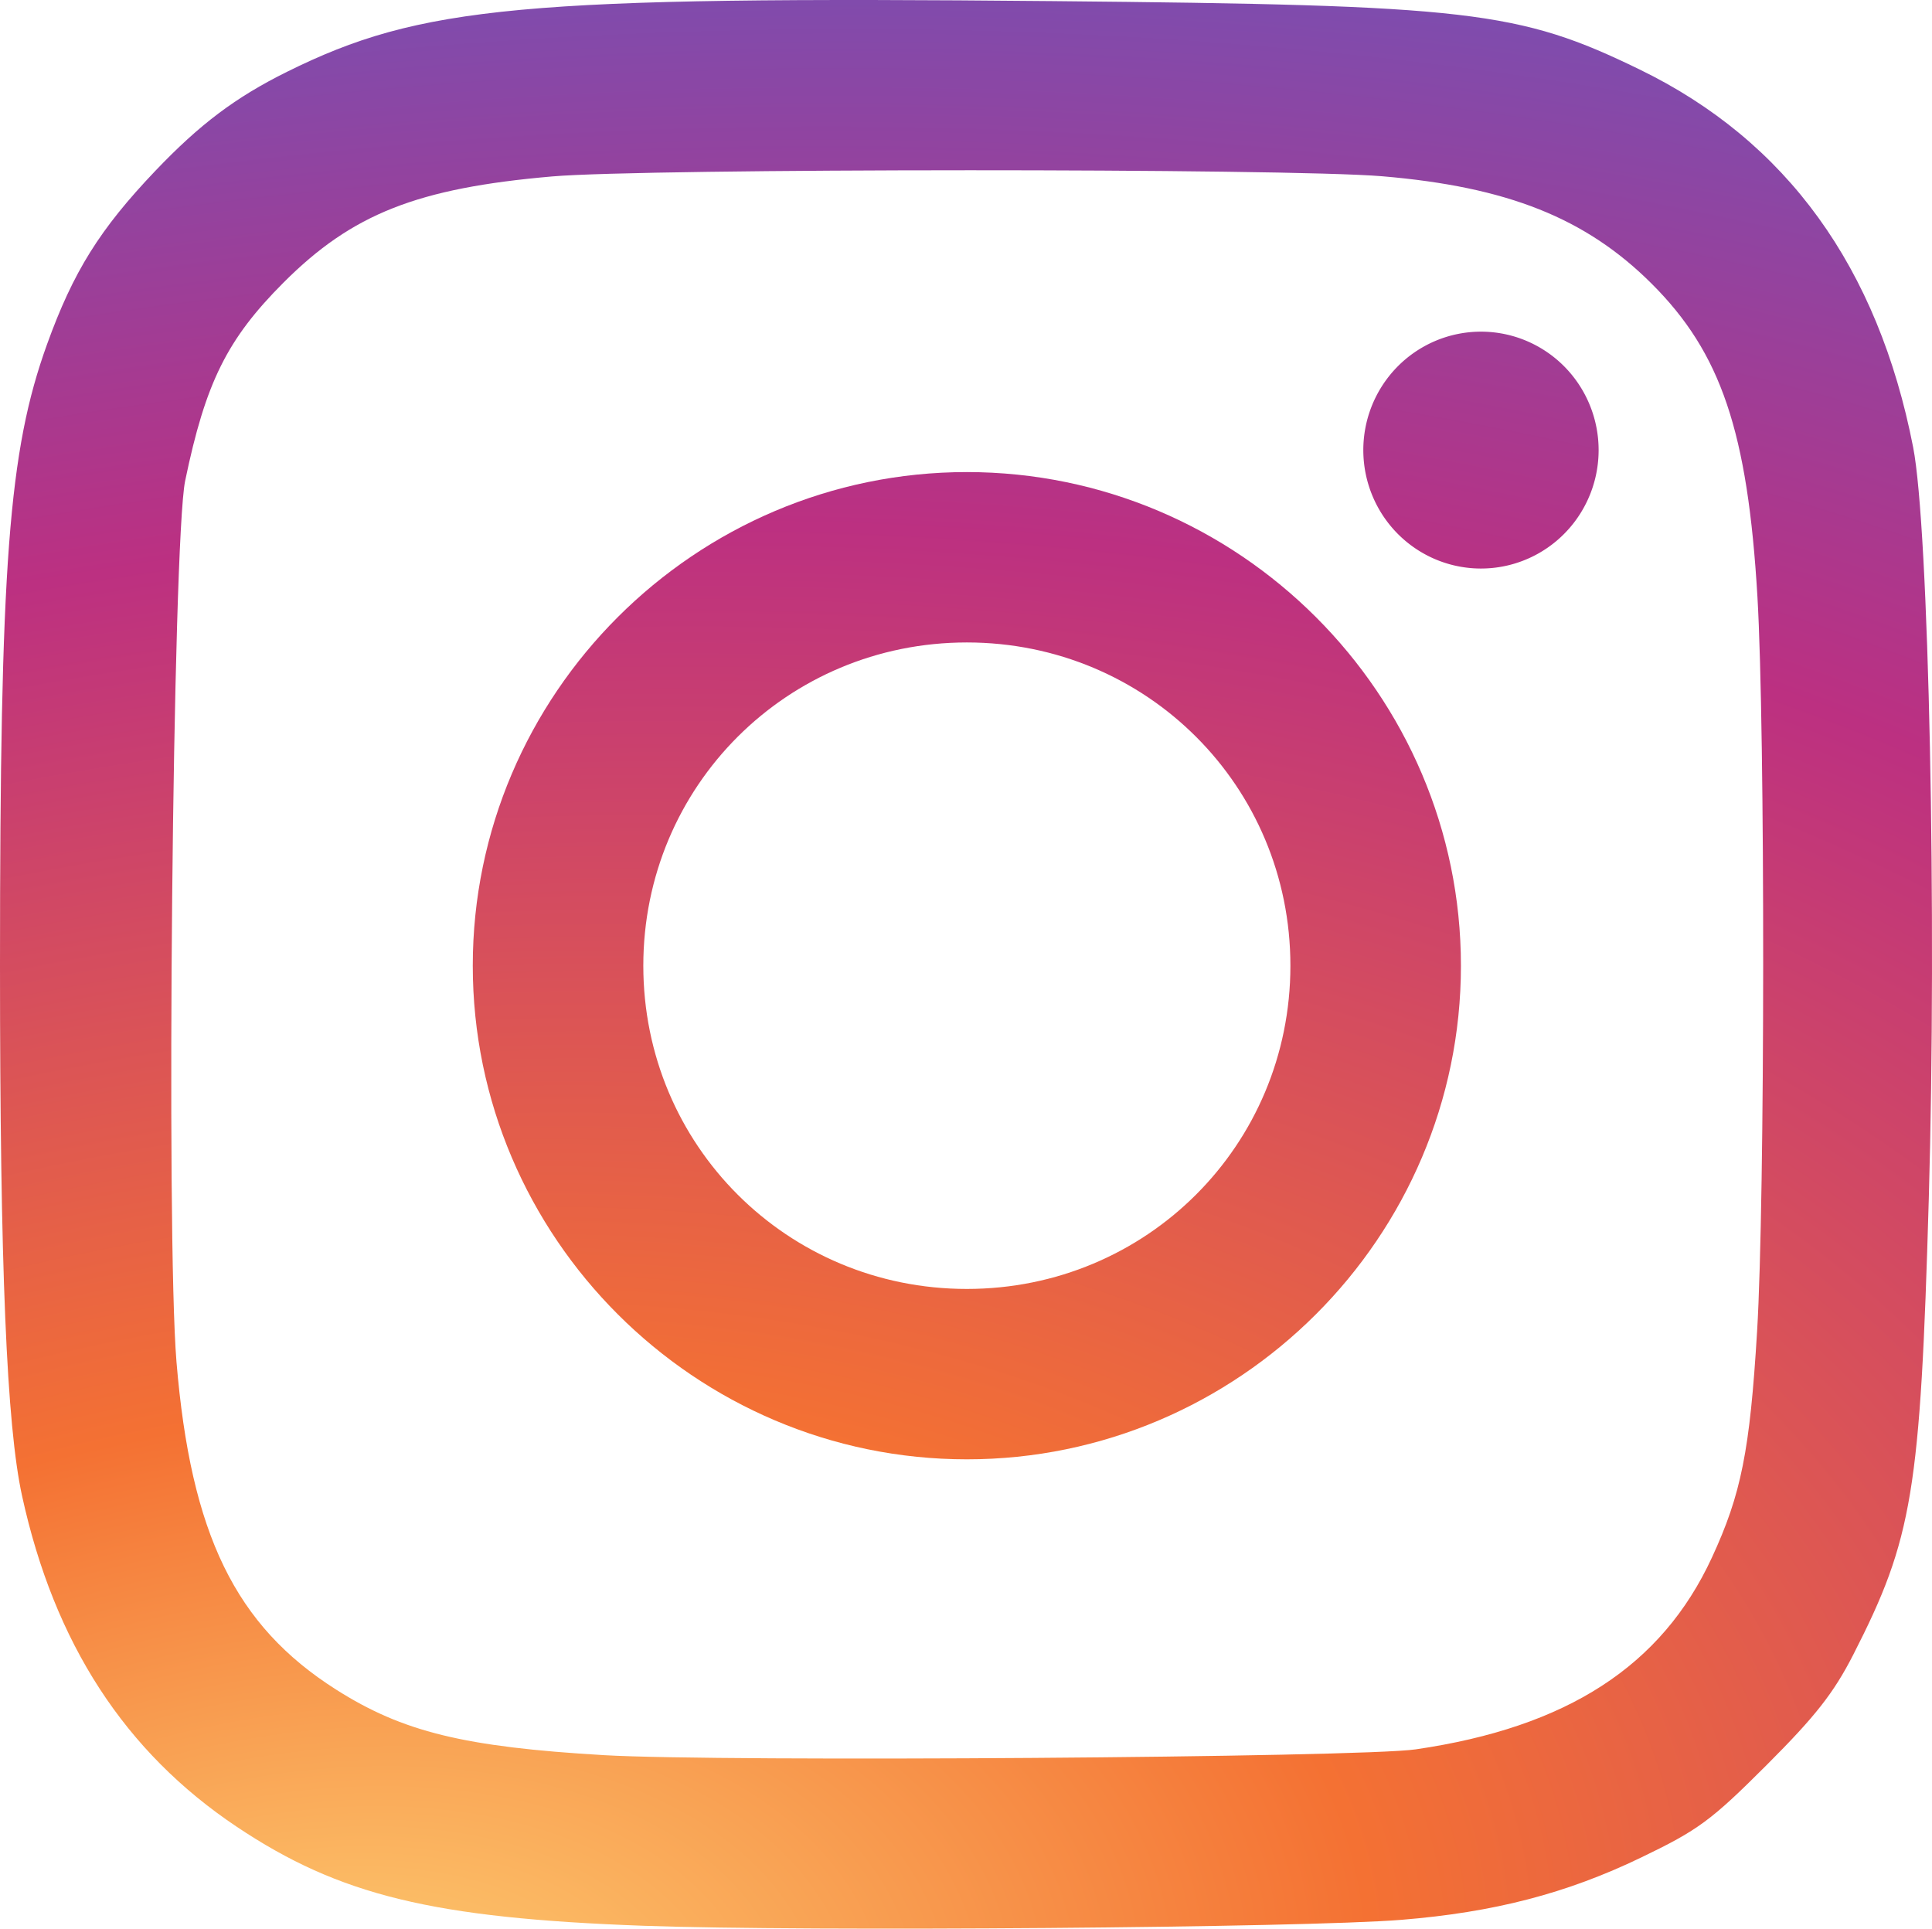
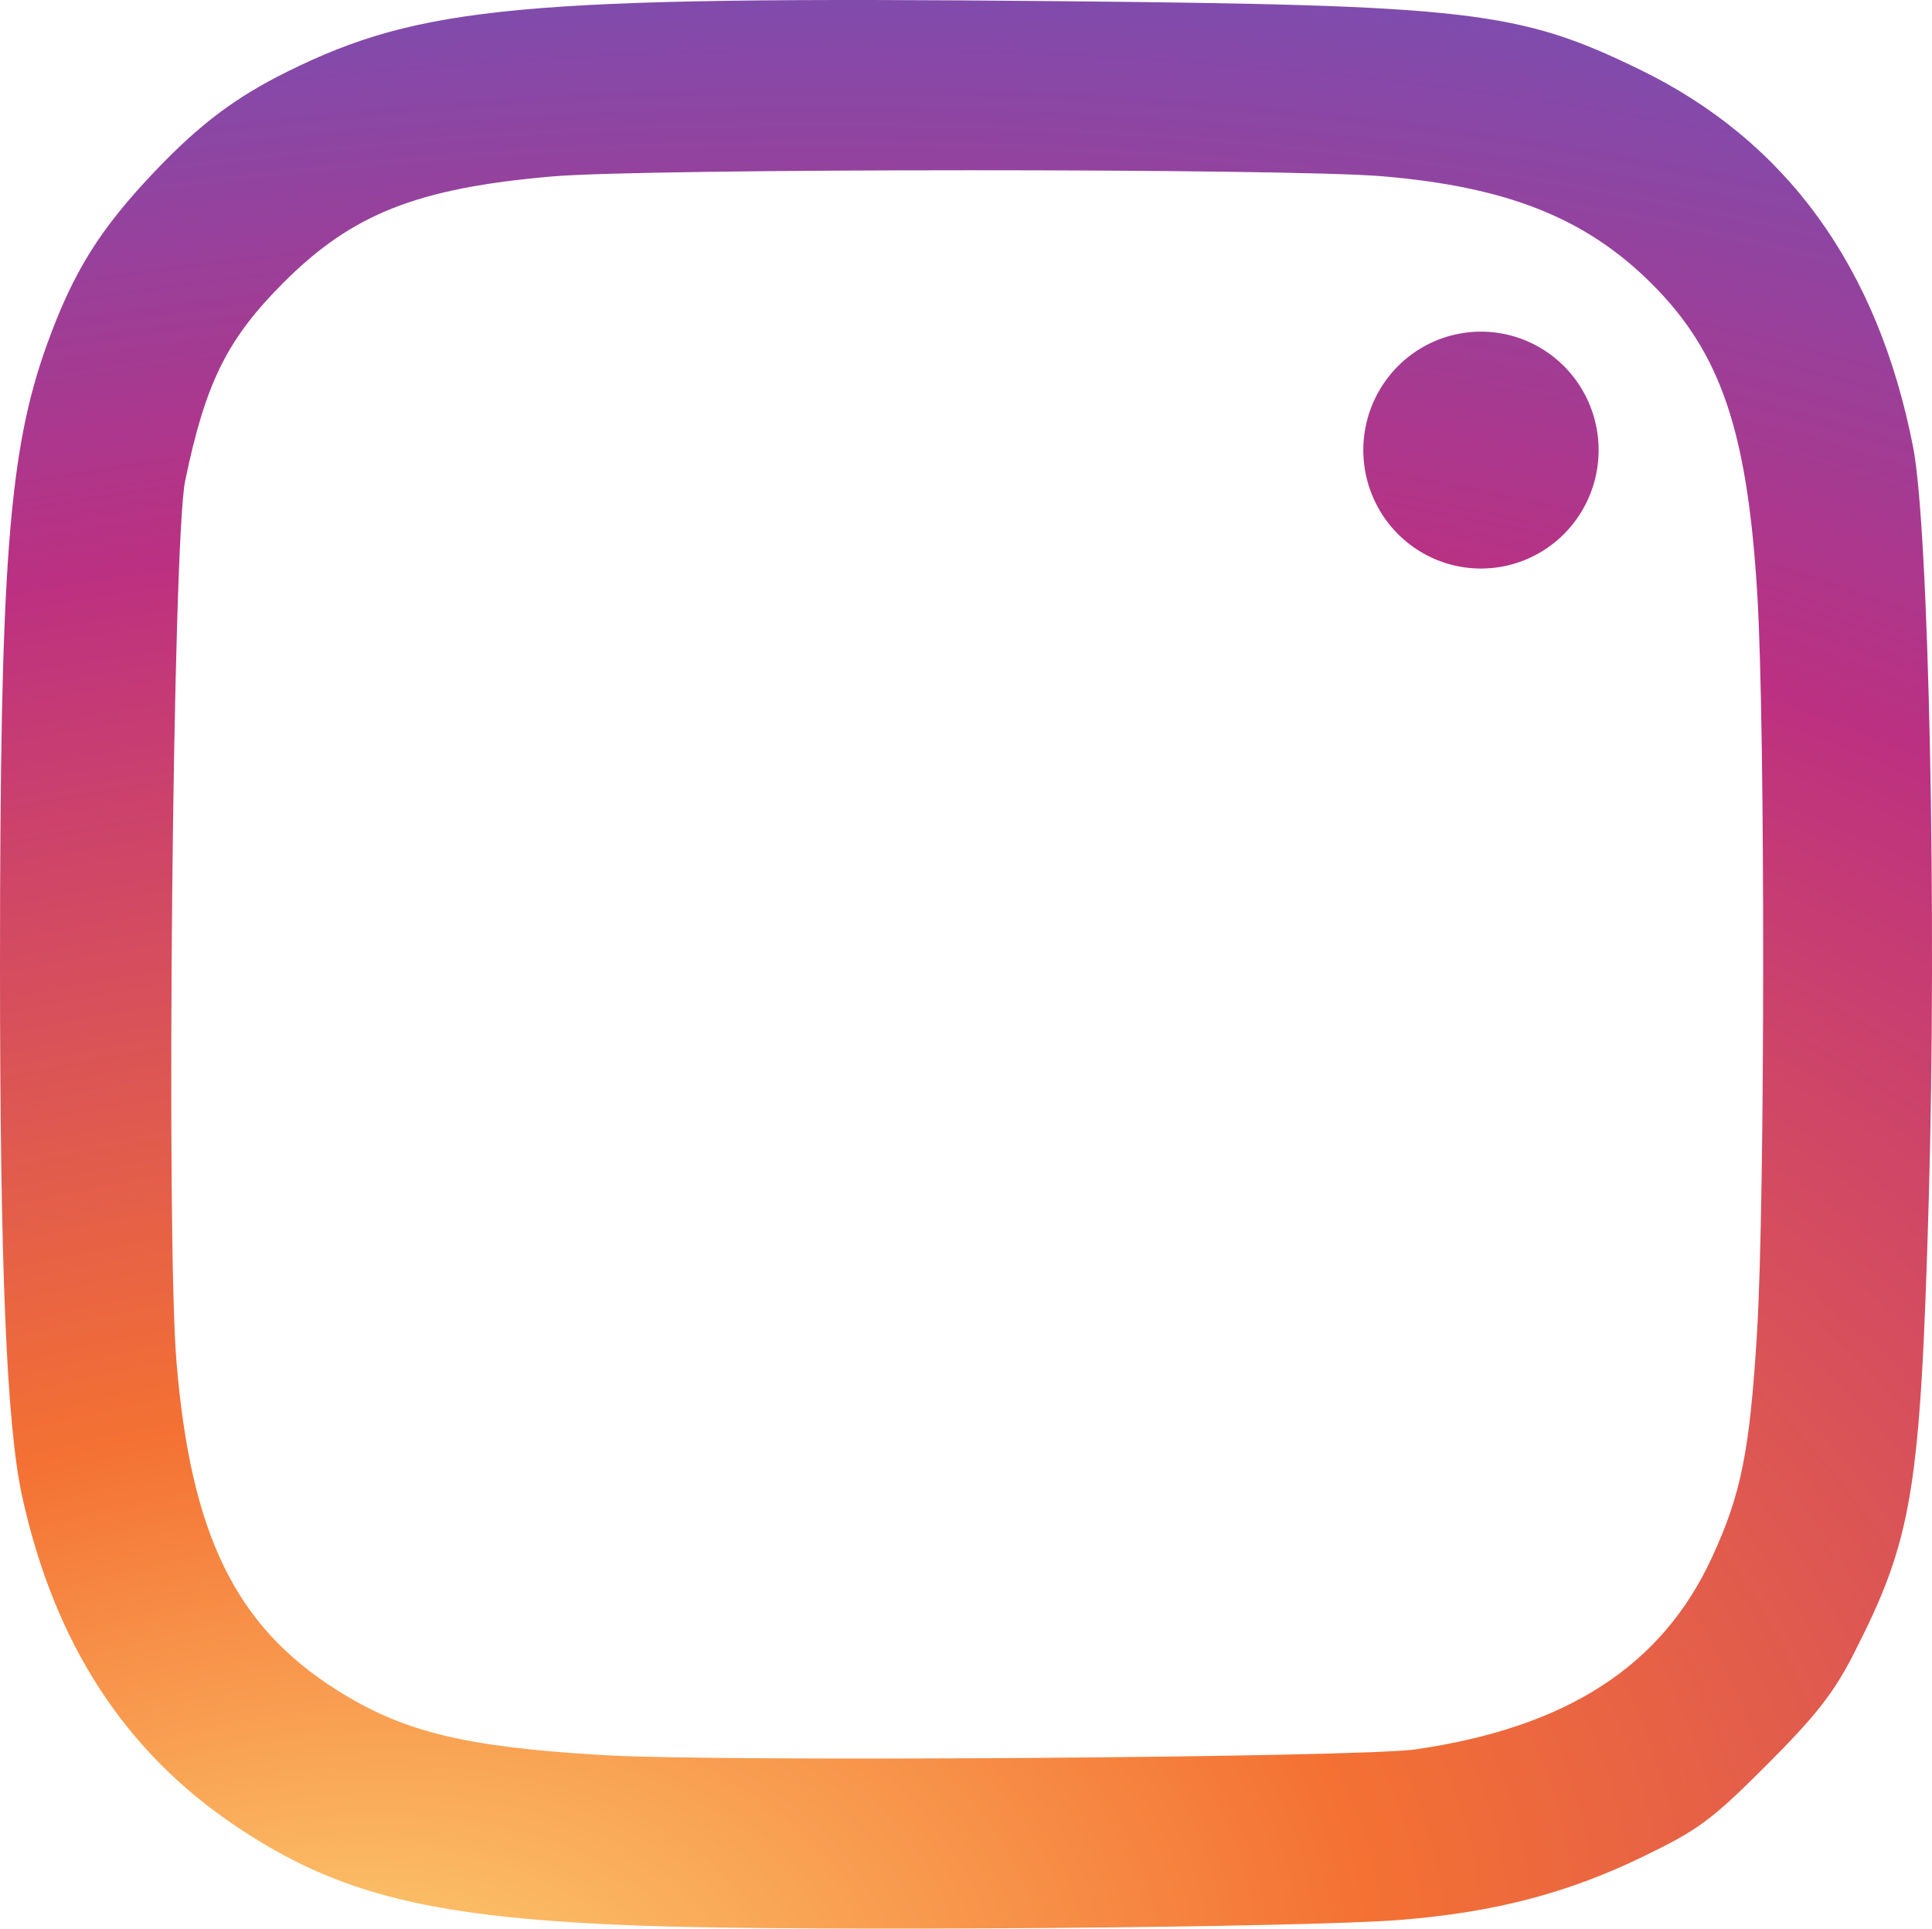
<svg xmlns="http://www.w3.org/2000/svg" xmlns:ns1="http://www.inkscape.org/namespaces/inkscape" xmlns:ns2="http://sodipodi.sourceforge.net/DTD/sodipodi-0.dtd" xmlns:xlink="http://www.w3.org/1999/xlink" version="1.1" id="Layer_1" x="0px" y="0px" width="741.835" height="740.503" viewBox="0 0 741.835 740.503" enable-background="new 0 0 250 250" xml:space="preserve" ns1:version="0.91 r13725" ns2:docname="Instagram Icon inverted.svg">
  <defs id="defs5033">
    <linearGradient ns1:collect="always" id="linearGradient6172">
      <stop style="stop-color:#fed576;stop-opacity:1" offset="0" id="stop6174" />
      <stop id="stop6180" offset="0.263" style="stop-color:#f47133;stop-opacity:1" />
      <stop style="stop-color:#bc3081;stop-opacity:1" offset="0.609" id="stop6182" />
      <stop style="stop-color:#4c63d2;stop-opacity:1" offset="1" id="stop6176" />
    </linearGradient>
    <radialGradient ns1:collect="always" xlink:href="#linearGradient6172" id="radialGradient6178" cx="673.845" cy="1118.777" fx="673.845" fy="1118.777" r="646.025" gradientTransform="matrix(2.393,-0.402,0.244,1.453,-1767.983,-560.002)" gradientUnits="userSpaceOnUse" />
    <radialGradient ns1:collect="always" xlink:href="#linearGradient6172" id="radialGradient6202" gradientUnits="userSpaceOnUse" gradientTransform="matrix(2.393,-0.402,0.244,1.453,-1767.983,-560.002)" cx="673.845" cy="1118.777" fx="673.845" fy="1118.777" r="646.025" />
    <radialGradient ns1:collect="always" xlink:href="#linearGradient6172" id="radialGradient6209" gradientUnits="userSpaceOnUse" gradientTransform="matrix(2.393,-0.402,0.244,1.453,-1767.983,-560.002)" cx="673.845" cy="1118.777" fx="673.845" fy="1118.777" r="646.025" />
  </defs>
  <ns2:namedview pagecolor="#ffffff" bordercolor="#666666" borderopacity="1" objecttolerance="10" gridtolerance="10" guidetolerance="10" ns1:pageopacity="0" ns1:pageshadow="2" ns1:window-width="1366" ns1:window-height="705" id="namedview5031" showgrid="false" ns1:zoom="0.3337544" ns1:cx="640.43701" ns1:cy="207.65183" ns1:window-x="-8" ns1:window-y="-8" ns1:window-maximized="1" ns1:current-layer="Layer_1" fit-margin-top="0" fit-margin-left="0" fit-margin-right="0" fit-margin-bottom="0" />
-   <path style="fill:url(#radialGradient6202);fill-opacity:1;stroke:none;stroke-width:13.3;stroke-miterlimit:4;stroke-dasharray:none" d="m 371.246,181.253 c -6.524,0 -12.975,0.335 -19.334,0.984 -6.359,0.65 -12.627,1.616 -18.789,2.883 -6.162,1.267 -12.217,2.835 -18.148,4.688 -5.932,1.852 -11.74,3.989 -17.41,6.395 -5.67,2.405 -11.201,5.078 -16.576,8.004 -5.375,2.926 -10.594,6.104 -15.643,9.518 -5.048,3.414 -9.926,7.066 -14.615,10.936 -4.689,3.87 -9.189,7.959 -13.486,12.252 -4.297,4.293 -8.392,8.79 -12.266,13.475 -3.874,4.685 -7.526,9.556 -10.943,14.6 -3.417,5.043 -6.599,10.259 -9.527,15.629 -2.929,5.37 -5.604,10.894 -8.012,16.559 -2.408,5.664 -4.548,11.468 -6.402,17.395 -1.854,5.926 -3.423,11.975 -4.691,18.131 -1.268,6.156 -2.236,12.417 -2.887,18.77 -0.65,6.353 -0.982,12.797 -0.982,19.314 0,6.518 0.332,12.962 0.982,19.314 0.65,6.353 1.618,12.616 2.887,18.771 1.268,6.156 2.837,12.205 4.691,18.131 1.854,5.926 3.995,11.73 6.402,17.395 2.408,5.664 5.083,11.189 8.012,16.559 2.929,5.37 6.11,10.584 9.527,15.627 3.417,5.043 7.07,9.917 10.943,14.602 3.874,4.684 7.968,9.181 12.266,13.475 4.297,4.293 8.797,8.382 13.486,12.252 4.689,3.87 9.567,7.52 14.615,10.934 5.048,3.414 10.267,6.592 15.643,9.518 5.375,2.926 10.906,5.599 16.576,8.004 5.67,2.405 11.478,4.542 17.41,6.395 5.932,1.852 11.987,3.42 18.148,4.688 6.162,1.267 12.43,2.235 18.789,2.885 6.359,0.65 12.81,0.982 19.334,0.982 6.524,0 12.973,-0.333 19.332,-0.982 6.359,-0.65 12.627,-1.618 18.789,-2.885 6.162,-1.267 12.218,-2.835 18.15,-4.688 5.932,-1.852 11.74,-3.989 17.41,-6.395 5.67,-2.405 11.199,-5.078 16.574,-8.004 5.375,-2.926 10.596,-6.104 15.645,-9.518 5.048,-3.414 9.924,-7.064 14.613,-10.934 4.689,-3.87 9.191,-7.959 13.488,-12.252 4.298,-4.293 8.392,-8.79 12.266,-13.475 3.874,-4.684 7.526,-9.558 10.943,-14.602 3.417,-5.043 6.599,-10.257 9.527,-15.627 2.929,-5.37 5.604,-10.894 8.012,-16.559 2.408,-5.664 4.548,-11.468 6.402,-17.395 1.854,-5.926 3.423,-11.975 4.691,-18.131 1.269,-6.156 2.236,-12.419 2.887,-18.771 0.65,-6.353 0.984,-12.797 0.984,-19.314 0,-6.518 -0.334,-12.961 -0.984,-19.314 -0.65,-6.353 -1.618,-12.614 -2.887,-18.77 -1.269,-6.156 -2.837,-12.205 -4.691,-18.131 -1.854,-5.926 -3.995,-11.73 -6.402,-17.395 -2.408,-5.664 -5.083,-11.189 -8.012,-16.559 -2.929,-5.37 -6.11,-10.585 -9.527,-15.629 -3.417,-5.043 -7.07,-9.915 -10.943,-14.6 -3.874,-4.685 -7.968,-9.181 -12.266,-13.475 -4.298,-4.293 -8.799,-8.382 -13.488,-12.252 -4.689,-3.87 -9.565,-7.522 -14.613,-10.936 -5.048,-3.414 -10.269,-6.592 -15.645,-9.518 -5.375,-2.926 -10.904,-5.599 -16.574,-8.004 -5.67,-2.405 -11.478,-4.542 -17.41,-6.395 -5.932,-1.852 -11.989,-3.42 -18.15,-4.688 -6.162,-1.267 -12.43,-2.233 -18.789,-2.883 -6.359,-0.65 -12.808,-0.984 -19.332,-0.984 z m 0,65.418 c 4.312,0 8.571,0.216 12.766,0.637 4.195,0.421 8.326,1.047 12.383,1.869 4.057,0.822 8.039,1.839 11.938,3.041 3.899,1.202 7.713,2.59 11.434,4.152 3.72,1.563 7.347,3.301 10.869,5.203 3.522,1.903 6.939,3.969 10.242,6.191 3.303,2.222 6.491,4.601 9.555,7.123 3.064,2.522 6.002,5.189 8.807,7.99 2.804,2.801 5.473,5.736 7.998,8.797 2.525,3.061 4.904,6.245 7.129,9.545 2.225,3.3 4.295,6.714 6.199,10.232 1.905,3.518 3.643,7.141 5.207,10.857 1.564,3.717 2.953,7.527 4.156,11.422 1.203,3.895 2.222,7.875 3.045,11.928 0.823,4.053 1.45,8.18 1.871,12.371 0.421,4.191 0.637,8.444 0.637,12.752 0,4.308 -0.215,8.563 -0.637,12.754 -0.421,4.191 -1.049,8.318 -1.871,12.371 -0.823,4.053 -1.841,8.033 -3.045,11.928 -1.203,3.895 -2.592,7.705 -4.156,11.422 -1.564,3.717 -3.303,7.339 -5.207,10.857 -1.904,3.518 -3.975,6.931 -6.199,10.23 -2.225,3.3 -4.604,6.486 -7.129,9.547 -2.525,3.061 -5.194,5.995 -7.998,8.797 -2.804,2.801 -5.743,5.468 -8.807,7.99 -3.064,2.522 -6.252,4.901 -9.555,7.123 -3.303,2.222 -6.721,4.289 -10.242,6.191 -3.522,1.903 -7.149,3.641 -10.869,5.203 -3.72,1.563 -7.535,2.95 -11.434,4.152 -3.899,1.202 -7.881,2.219 -11.938,3.041 -4.057,0.822 -8.188,1.448 -12.383,1.869 -4.195,0.421 -8.453,0.637 -12.766,0.637 -4.312,0 -8.573,-0.216 -12.768,-0.637 -4.195,-0.421 -8.324,-1.047 -12.381,-1.869 -4.057,-0.822 -8.041,-1.839 -11.939,-3.041 -3.899,-1.202 -7.713,-2.59 -11.434,-4.152 -3.72,-1.563 -7.346,-3.301 -10.867,-5.203 -3.522,-1.903 -6.939,-3.969 -10.242,-6.191 -3.303,-2.222 -6.491,-4.601 -9.555,-7.123 -3.064,-2.522 -6.002,-5.189 -8.807,-7.99 -2.804,-2.801 -5.474,-5.736 -7.998,-8.797 -2.525,-3.061 -4.904,-6.247 -7.129,-9.547 -2.225,-3.3 -4.295,-6.712 -6.199,-10.23 -1.904,-3.518 -3.643,-7.141 -5.207,-10.857 -1.564,-3.717 -2.953,-7.527 -4.156,-11.422 -1.203,-3.895 -2.222,-7.875 -3.045,-11.928 -0.823,-4.053 -1.45,-8.18 -1.871,-12.371 -0.421,-4.191 -0.637,-8.446 -0.637,-12.754 0,-4.308 0.215,-8.561 0.637,-12.752 0.421,-4.191 1.049,-8.318 1.871,-12.371 0.823,-4.053 1.842,-8.033 3.045,-11.928 1.203,-3.895 2.592,-7.705 4.156,-11.422 1.564,-3.717 3.303,-7.339 5.207,-10.857 1.904,-3.518 3.975,-6.933 6.199,-10.232 2.225,-3.3 4.604,-6.484 7.129,-9.545 2.525,-3.061 5.194,-5.995 7.998,-8.797 2.804,-2.801 5.743,-5.468 8.807,-7.99 3.064,-2.522 6.252,-4.901 9.555,-7.123 3.303,-2.222 6.721,-4.289 10.242,-6.191 3.522,-1.903 7.147,-3.641 10.867,-5.203 3.72,-1.563 7.535,-2.95 11.434,-4.152 3.899,-1.202 7.883,-2.219 11.939,-3.041 4.057,-0.822 8.186,-1.448 12.381,-1.869 4.195,-0.421 8.455,-0.637 12.768,-0.637 z" id="path6205" ns1:connector-curvature="0" />
  <path style="fill:url(#radialGradient6209);fill-opacity:1;stroke:none;stroke-width:13.3;stroke-miterlimit:4;stroke-dasharray:none" d="m 568.65,127.339 a 45.175,45.474 0 0 0 -4.51,0.229 45.175,45.474 0 0 0 -4.465,0.68 45.175,45.474 0 0 0 -4.375,1.123 45.175,45.474 0 0 0 -4.242,1.559 45.175,45.474 0 0 0 -4.066,1.979 45.175,45.474 0 0 0 -3.85,2.375 45.175,45.474 0 0 0 -3.596,2.752 45.175,45.474 0 0 0 -3.303,3.098 45.175,45.474 0 0 0 -2.98,3.416 45.175,45.474 0 0 0 -2.627,3.697 45.175,45.474 0 0 0 -2.246,3.941 45.175,45.474 0 0 0 -1.846,4.15 45.175,45.474 0 0 0 -1.424,4.312 45.175,45.474 0 0 0 -0.988,4.436 45.175,45.474 0 0 0 -0.545,4.512 45.175,45.474 0 0 0 -0.113,3.217 45.175,45.474 0 0 0 0.227,4.541 45.175,45.474 0 0 0 0.674,4.494 45.175,45.474 0 0 0 1.117,4.404 45.175,45.474 0 0 0 1.549,4.27 45.175,45.474 0 0 0 1.965,4.094 45.175,45.474 0 0 0 2.359,3.875 45.175,45.474 0 0 0 2.732,3.617 45.175,45.474 0 0 0 3.078,3.326 45.175,45.474 0 0 0 3.393,3 45.175,45.474 0 0 0 3.674,2.645 45.175,45.474 0 0 0 3.918,2.262 45.175,45.474 0 0 0 4.121,1.857 45.175,45.474 0 0 0 4.285,1.434 45.175,45.474 0 0 0 4.406,0.994 45.175,45.474 0 0 0 4.482,0.549 45.175,45.474 0 0 0 3.195,0.113 45.175,45.474 0 0 0 4.51,-0.227 45.175,45.474 0 0 0 4.465,-0.68 45.175,45.474 0 0 0 4.375,-1.125 45.175,45.474 0 0 0 4.242,-1.559 45.175,45.474 0 0 0 4.066,-1.977 45.175,45.474 0 0 0 3.85,-2.377 45.175,45.474 0 0 0 3.596,-2.75 45.175,45.474 0 0 0 3.303,-3.1 45.175,45.474 0 0 0 2.98,-3.414 45.175,45.474 0 0 0 2.627,-3.697 45.175,45.474 0 0 0 2.246,-3.943 45.175,45.474 0 0 0 1.846,-4.148 45.175,45.474 0 0 0 1.424,-4.314 45.175,45.474 0 0 0 0.988,-4.436 45.175,45.474 0 0 0 0.545,-4.512 45.175,45.474 0 0 0 0.113,-3.217 45.175,45.474 0 0 0 -0.227,-4.539 45.175,45.474 0 0 0 -0.674,-4.494 45.175,45.474 0 0 0 -1.117,-4.404 45.175,45.474 0 0 0 -1.549,-4.27 45.175,45.474 0 0 0 -1.965,-4.094 45.175,45.474 0 0 0 -2.359,-3.875 45.175,45.474 0 0 0 -2.734,-3.619 45.175,45.474 0 0 0 -3.076,-3.326 45.175,45.474 0 0 0 -3.393,-3 45.175,45.474 0 0 0 -3.674,-2.643 45.175,45.474 0 0 0 -3.918,-2.262 45.175,45.474 0 0 0 -4.121,-1.857 45.175,45.474 0 0 0 -4.285,-1.434 45.175,45.474 0 0 0 -4.406,-0.996 45.175,45.474 0 0 0 -4.482,-0.547 45.175,45.474 0 0 0 -3.195,-0.115 z" id="path6212" ns1:connector-curvature="0" />
  <path style="fill:url(#radialGradient6178);fill-opacity:1;stroke:none;stroke-width:13.3;stroke-miterlimit:4;stroke-dasharray:none" d="m 335.27,0.007 c -20.632,-0.033 -39.048,0.052 -55.59,0.287 -16.542,0.235 -31.208,0.62 -44.346,1.187 -13.137,0.567 -24.745,1.315 -35.164,2.277 -5.21,0.481 -10.122,1.017 -14.781,1.609 -4.659,0.592 -9.064,1.241 -13.258,1.951 -4.194,0.711 -8.178,1.483 -11.992,2.32 -3.815,0.837 -7.461,1.739 -10.982,2.711 -3.521,0.972 -6.917,2.013 -10.23,3.127 -3.314,1.114 -6.545,2.3 -9.736,3.564 -6.384,2.529 -12.61,5.367 -19.021,8.545 -4.933,2.445 -9.492,4.926 -13.822,7.551 -4.33,2.625 -8.431,5.393 -12.449,8.416 -4.018,3.023 -7.951,6.299 -11.947,9.939 -3.996,3.64 -8.056,7.645 -12.322,12.121 -5.33,5.592 -9.963,10.807 -14.074,15.92 -2.055,2.557 -3.98,5.087 -5.795,7.627 -1.815,2.54 -3.523,5.089 -5.141,7.682 -1.618,2.592 -3.148,5.228 -4.611,7.941 -1.464,2.714 -2.86,5.505 -4.213,8.408 -2.705,5.807 -5.23,12.064 -7.748,19.045 -1.846,5.119 -3.514,10.275 -5.018,15.68 -1.503,5.405 -2.843,11.059 -4.035,17.174 -1.192,6.115 -2.235,12.691 -3.148,19.939 -0.913,7.249 -1.695,15.17 -2.361,23.977 -0.666,8.806 -1.216,18.499 -1.668,29.287 -0.451,10.788 -0.803,22.673 -1.072,35.867 -0.269,13.194 -0.456,27.697 -0.574,43.721 C 0.05,333.906 0,351.452 0,370.73 c 7e-4,28.951 0.158,54.454 0.488,76.85 0.33,22.395 0.832,41.683 1.52,58.201 0.344,8.259 0.733,15.827 1.172,22.744 0.439,6.917 0.926,13.184 1.463,18.844 0.537,5.66 1.123,10.712 1.762,15.199 0.639,4.487 1.328,8.411 2.072,11.811 1.547,7.072 3.325,13.912 5.334,20.523 2.009,6.612 4.251,12.996 6.727,19.154 2.476,6.158 5.186,12.092 8.133,17.805 2.947,5.713 6.13,11.203 9.553,16.477 3.423,5.274 7.085,10.33 10.988,15.172 3.903,4.842 8.049,9.471 12.438,13.889 4.389,4.418 9.02,8.624 13.898,12.625 4.879,4.001 10.004,7.794 15.377,11.385 4.928,3.293 9.8,6.311 14.713,9.076 4.913,2.766 9.866,5.28 14.953,7.564 5.087,2.285 10.31,4.34 15.762,6.189 5.451,1.85 11.132,3.493 17.137,4.953 6.005,1.461 12.334,2.74 19.082,3.857 6.748,1.118 13.915,2.075 21.596,2.896 7.681,0.821 15.877,1.506 24.68,2.076 8.803,0.57 18.215,1.027 28.33,1.393 15.621,0.565 39.267,0.896 66.537,1.025 27.27,0.13 58.164,0.059 88.277,-0.178 30.113,-0.236 59.445,-0.638 83.594,-1.172 12.074,-0.267 22.853,-0.566 31.785,-0.895 8.932,-0.328 16.018,-0.684 20.707,-1.064 4.446,-0.361 8.77,-0.79 12.99,-1.291 4.221,-0.501 8.338,-1.075 12.367,-1.725 4.029,-0.65 7.971,-1.376 11.842,-2.184 3.871,-0.807 7.672,-1.695 11.418,-2.668 3.746,-0.973 7.439,-2.032 11.094,-3.18 3.655,-1.148 7.272,-2.387 10.869,-3.719 3.597,-1.332 7.174,-2.756 10.746,-4.279 3.572,-1.524 7.14,-3.147 10.721,-4.871 5.496,-2.647 9.923,-4.855 13.805,-7.014 3.882,-2.159 7.22,-4.267 10.537,-6.711 3.317,-2.444 6.616,-5.224 10.418,-8.727 3.802,-3.502 8.11,-7.726 13.447,-13.061 4.689,-4.686 8.643,-8.761 12.055,-12.465 3.412,-3.704 6.283,-7.04 8.803,-10.252 2.52,-3.212 4.689,-6.3 6.701,-9.51 2.012,-3.21 3.867,-6.539 5.756,-10.236 2.842,-5.563 5.373,-10.712 7.637,-15.682 2.263,-4.97 4.258,-9.761 6.021,-14.611 1.763,-4.85 3.295,-9.759 4.637,-14.961 1.341,-5.202 2.492,-10.699 3.49,-16.727 0.998,-6.027 1.842,-12.585 2.574,-19.91 0.732,-7.325 1.353,-15.418 1.898,-24.514 0.545,-9.095 1.015,-19.193 1.451,-30.531 0.436,-11.338 0.839,-23.917 1.244,-37.971 0.391,-13.56 0.686,-27.757 0.889,-42.279 0.203,-14.522 0.314,-29.369 0.342,-44.232 0.055,-29.726 -0.226,-59.514 -0.795,-86.875 -0.284,-13.681 -0.641,-26.755 -1.062,-38.912 -0.421,-12.157 -0.906,-23.397 -1.451,-33.41 -0.545,-10.013 -1.149,-18.8 -1.805,-26.047 -0.656,-7.247 -1.364,-12.956 -2.117,-16.816 -0.844,-4.325 -1.772,-8.568 -2.785,-12.73 -1.013,-4.163 -2.11,-8.246 -3.291,-12.246 -1.181,-4.001 -2.447,-7.92 -3.797,-11.758 -1.349,-3.838 -2.783,-7.596 -4.301,-11.271 -1.518,-3.676 -3.119,-7.268 -4.805,-10.781 -1.686,-3.513 -3.457,-6.945 -5.311,-10.295 -1.854,-3.35 -3.791,-6.619 -5.812,-9.807 -2.022,-3.187 -4.129,-6.292 -6.318,-9.316 -2.19,-3.024 -4.463,-5.967 -6.82,-8.828 -2.357,-2.861 -4.799,-5.64 -7.324,-8.338 -2.525,-2.698 -5.133,-5.313 -7.826,-7.848 -2.693,-2.534 -5.468,-4.987 -8.328,-7.357 -2.86,-2.371 -5.805,-4.658 -8.832,-6.865 -3.028,-2.207 -6.139,-4.332 -9.334,-6.375 -3.195,-2.043 -6.472,-4.006 -9.834,-5.885 -3.362,-1.879 -6.809,-3.676 -10.338,-5.391 -5.803,-2.82 -11.171,-5.322 -16.438,-7.543 -5.266,-2.221 -10.431,-4.163 -15.822,-5.863 -5.392,-1.7 -11.011,-3.157 -17.189,-4.412 -6.178,-1.255 -12.916,-2.307 -20.543,-3.195 -7.627,-0.888 -16.142,-1.612 -25.879,-2.209 -9.737,-0.597 -20.693,-1.069 -33.201,-1.453 -12.508,-0.384 -26.567,-0.68 -42.508,-0.928 -15.941,-0.248 -33.763,-0.447 -53.799,-0.635 -25.41,-0.239 -48.26,-0.39 -68.893,-0.424 z m 35.779,65.359 c 35.268,-0.007 70.563,0.181 99.348,0.564 14.392,0.192 27.158,0.432 37.479,0.723 10.321,0.29 18.197,0.631 22.812,1.02 6.013,0.507 11.743,1.138 17.219,1.902 5.476,0.765 10.696,1.663 15.686,2.707 4.99,1.044 9.751,2.231 14.307,3.574 4.556,1.343 8.908,2.841 13.082,4.504 4.174,1.663 8.169,3.489 12.012,5.492 3.843,2.003 7.534,4.183 11.098,6.547 3.564,2.364 7.002,4.913 10.338,7.658 3.336,2.745 6.57,5.686 9.73,8.834 3.333,3.32 6.409,6.698 9.248,10.191 2.839,3.493 5.442,7.102 7.826,10.883 2.384,3.781 4.548,7.734 6.516,11.918 1.967,4.184 3.736,8.6 5.326,13.303 1.59,4.702 3.001,9.692 4.252,15.027 1.251,5.336 2.343,11.016 3.295,17.1 0.952,6.084 1.762,12.571 2.453,19.518 0.691,6.947 1.262,14.354 1.73,22.279 0.376,6.358 0.703,14.745 0.982,24.654 0.28,9.909 0.511,21.34 0.695,33.783 0.368,24.887 0.544,53.826 0.531,82.752 -0.013,28.926 -0.215,57.839 -0.605,82.674 -0.195,12.417 -0.438,23.816 -0.727,33.686 -0.289,9.87 -0.624,18.212 -1.006,24.518 -0.695,11.472 -1.423,21.116 -2.301,29.51 -0.439,4.197 -0.915,8.081 -1.443,11.725 -0.528,3.643 -1.11,7.047 -1.756,10.281 -0.646,3.234 -1.357,6.3 -2.15,9.27 -0.793,2.97 -1.666,5.843 -2.635,8.691 -0.969,2.849 -2.032,5.672 -3.205,8.545 -1.173,2.873 -2.455,5.794 -3.861,8.834 -1.204,2.603 -2.474,5.135 -3.812,7.598 -1.338,2.462 -2.746,4.855 -4.221,7.178 -1.475,2.323 -3.019,4.577 -4.633,6.762 -1.614,2.185 -3.297,4.301 -5.053,6.35 -1.755,2.048 -3.583,4.028 -5.482,5.941 -1.899,1.914 -3.871,3.761 -5.916,5.541 -2.045,1.78 -4.164,3.494 -6.357,5.143 -2.194,1.648 -4.464,3.23 -6.809,4.748 -2.345,1.518 -4.764,2.97 -7.262,4.359 -2.498,1.389 -5.073,2.715 -7.727,3.977 -2.653,1.262 -5.386,2.462 -8.197,3.598 -2.811,1.136 -5.702,2.209 -8.674,3.221 -5.943,2.024 -12.208,3.8 -18.807,5.336 -6.598,1.536 -13.529,2.832 -20.801,3.893 -2.683,0.391 -8.857,0.759 -17.697,1.102 -8.84,0.342 -20.345,0.656 -33.689,0.938 -26.688,0.562 -60.73,0.992 -95.516,1.24 -34.786,0.248 -70.314,0.317 -99.973,0.156 -14.829,-0.08 -28.192,-0.218 -39.26,-0.418 -11.068,-0.2 -19.841,-0.463 -25.494,-0.795 -6.715,-0.394 -12.96,-0.829 -18.797,-1.32 -5.836,-0.491 -11.264,-1.039 -16.348,-1.658 -5.083,-0.62 -9.821,-1.311 -14.277,-2.09 -4.456,-0.778 -8.63,-1.645 -12.584,-2.613 -3.954,-0.968 -7.688,-2.038 -11.266,-3.227 -3.577,-1.188 -6.998,-2.494 -10.324,-3.934 -3.326,-1.44 -6.559,-3.013 -9.76,-4.734 -3.201,-1.721 -6.371,-3.591 -9.572,-5.625 -2.418,-1.536 -4.751,-3.113 -7.002,-4.736 -2.251,-1.623 -4.42,-3.29 -6.51,-5.01 -2.09,-1.72 -4.1,-3.492 -6.033,-5.318 -1.933,-1.827 -3.789,-3.709 -5.57,-5.652 -1.781,-1.944 -3.487,-3.947 -5.121,-6.018 -1.634,-2.071 -3.197,-4.208 -4.689,-6.416 -1.493,-2.208 -2.916,-4.488 -4.271,-6.844 -1.356,-2.355 -2.644,-4.786 -3.867,-7.299 -1.224,-2.513 -2.384,-5.109 -3.48,-7.789 -1.097,-2.681 -2.129,-5.446 -3.104,-8.305 -1.949,-5.717 -3.659,-11.799 -5.148,-18.287 -1.49,-6.488 -2.76,-13.383 -3.83,-20.725 -1.07,-7.341 -1.939,-15.129 -2.629,-23.404 -0.508,-6.096 -0.913,-15.593 -1.221,-27.592 -0.308,-11.999 -0.521,-26.499 -0.646,-42.6 -0.252,-32.2 -0.157,-70.801 0.215,-108.598 0.371,-37.797 1.018,-74.789 1.871,-103.77 0.426,-14.49 0.906,-26.977 1.426,-36.561 0.26,-4.792 0.53,-8.857 0.811,-12.084 0.28,-3.227 0.569,-5.617 0.867,-7.055 0.98,-4.723 1.966,-9.116 2.984,-13.23 1.018,-4.114 2.07,-7.949 3.178,-11.557 1.108,-3.607 2.273,-6.987 3.521,-10.189 1.248,-3.203 2.58,-6.228 4.02,-9.129 1.439,-2.901 2.987,-5.676 4.668,-8.377 1.681,-2.701 3.497,-5.327 5.471,-7.93 1.974,-2.603 4.106,-5.183 6.424,-7.791 2.318,-2.608 4.819,-5.244 7.531,-7.959 3.292,-3.296 6.565,-6.334 9.871,-9.137 3.306,-2.803 6.647,-5.368 10.076,-7.721 3.429,-2.352 6.947,-4.49 10.609,-6.436 3.663,-1.945 7.469,-3.699 11.475,-5.281 4.005,-1.582 8.21,-2.992 12.668,-4.254 4.458,-1.262 9.168,-2.373 14.188,-3.357 5.02,-0.985 10.349,-1.843 16.041,-2.594 5.692,-0.751 11.747,-1.395 18.221,-1.955 4.512,-0.391 12.297,-0.735 22.541,-1.029 10.244,-0.294 22.944,-0.54 37.285,-0.738 28.682,-0.396 63.925,-0.598 99.193,-0.605 z" id="path6188" ns1:connector-curvature="0" />
</svg>